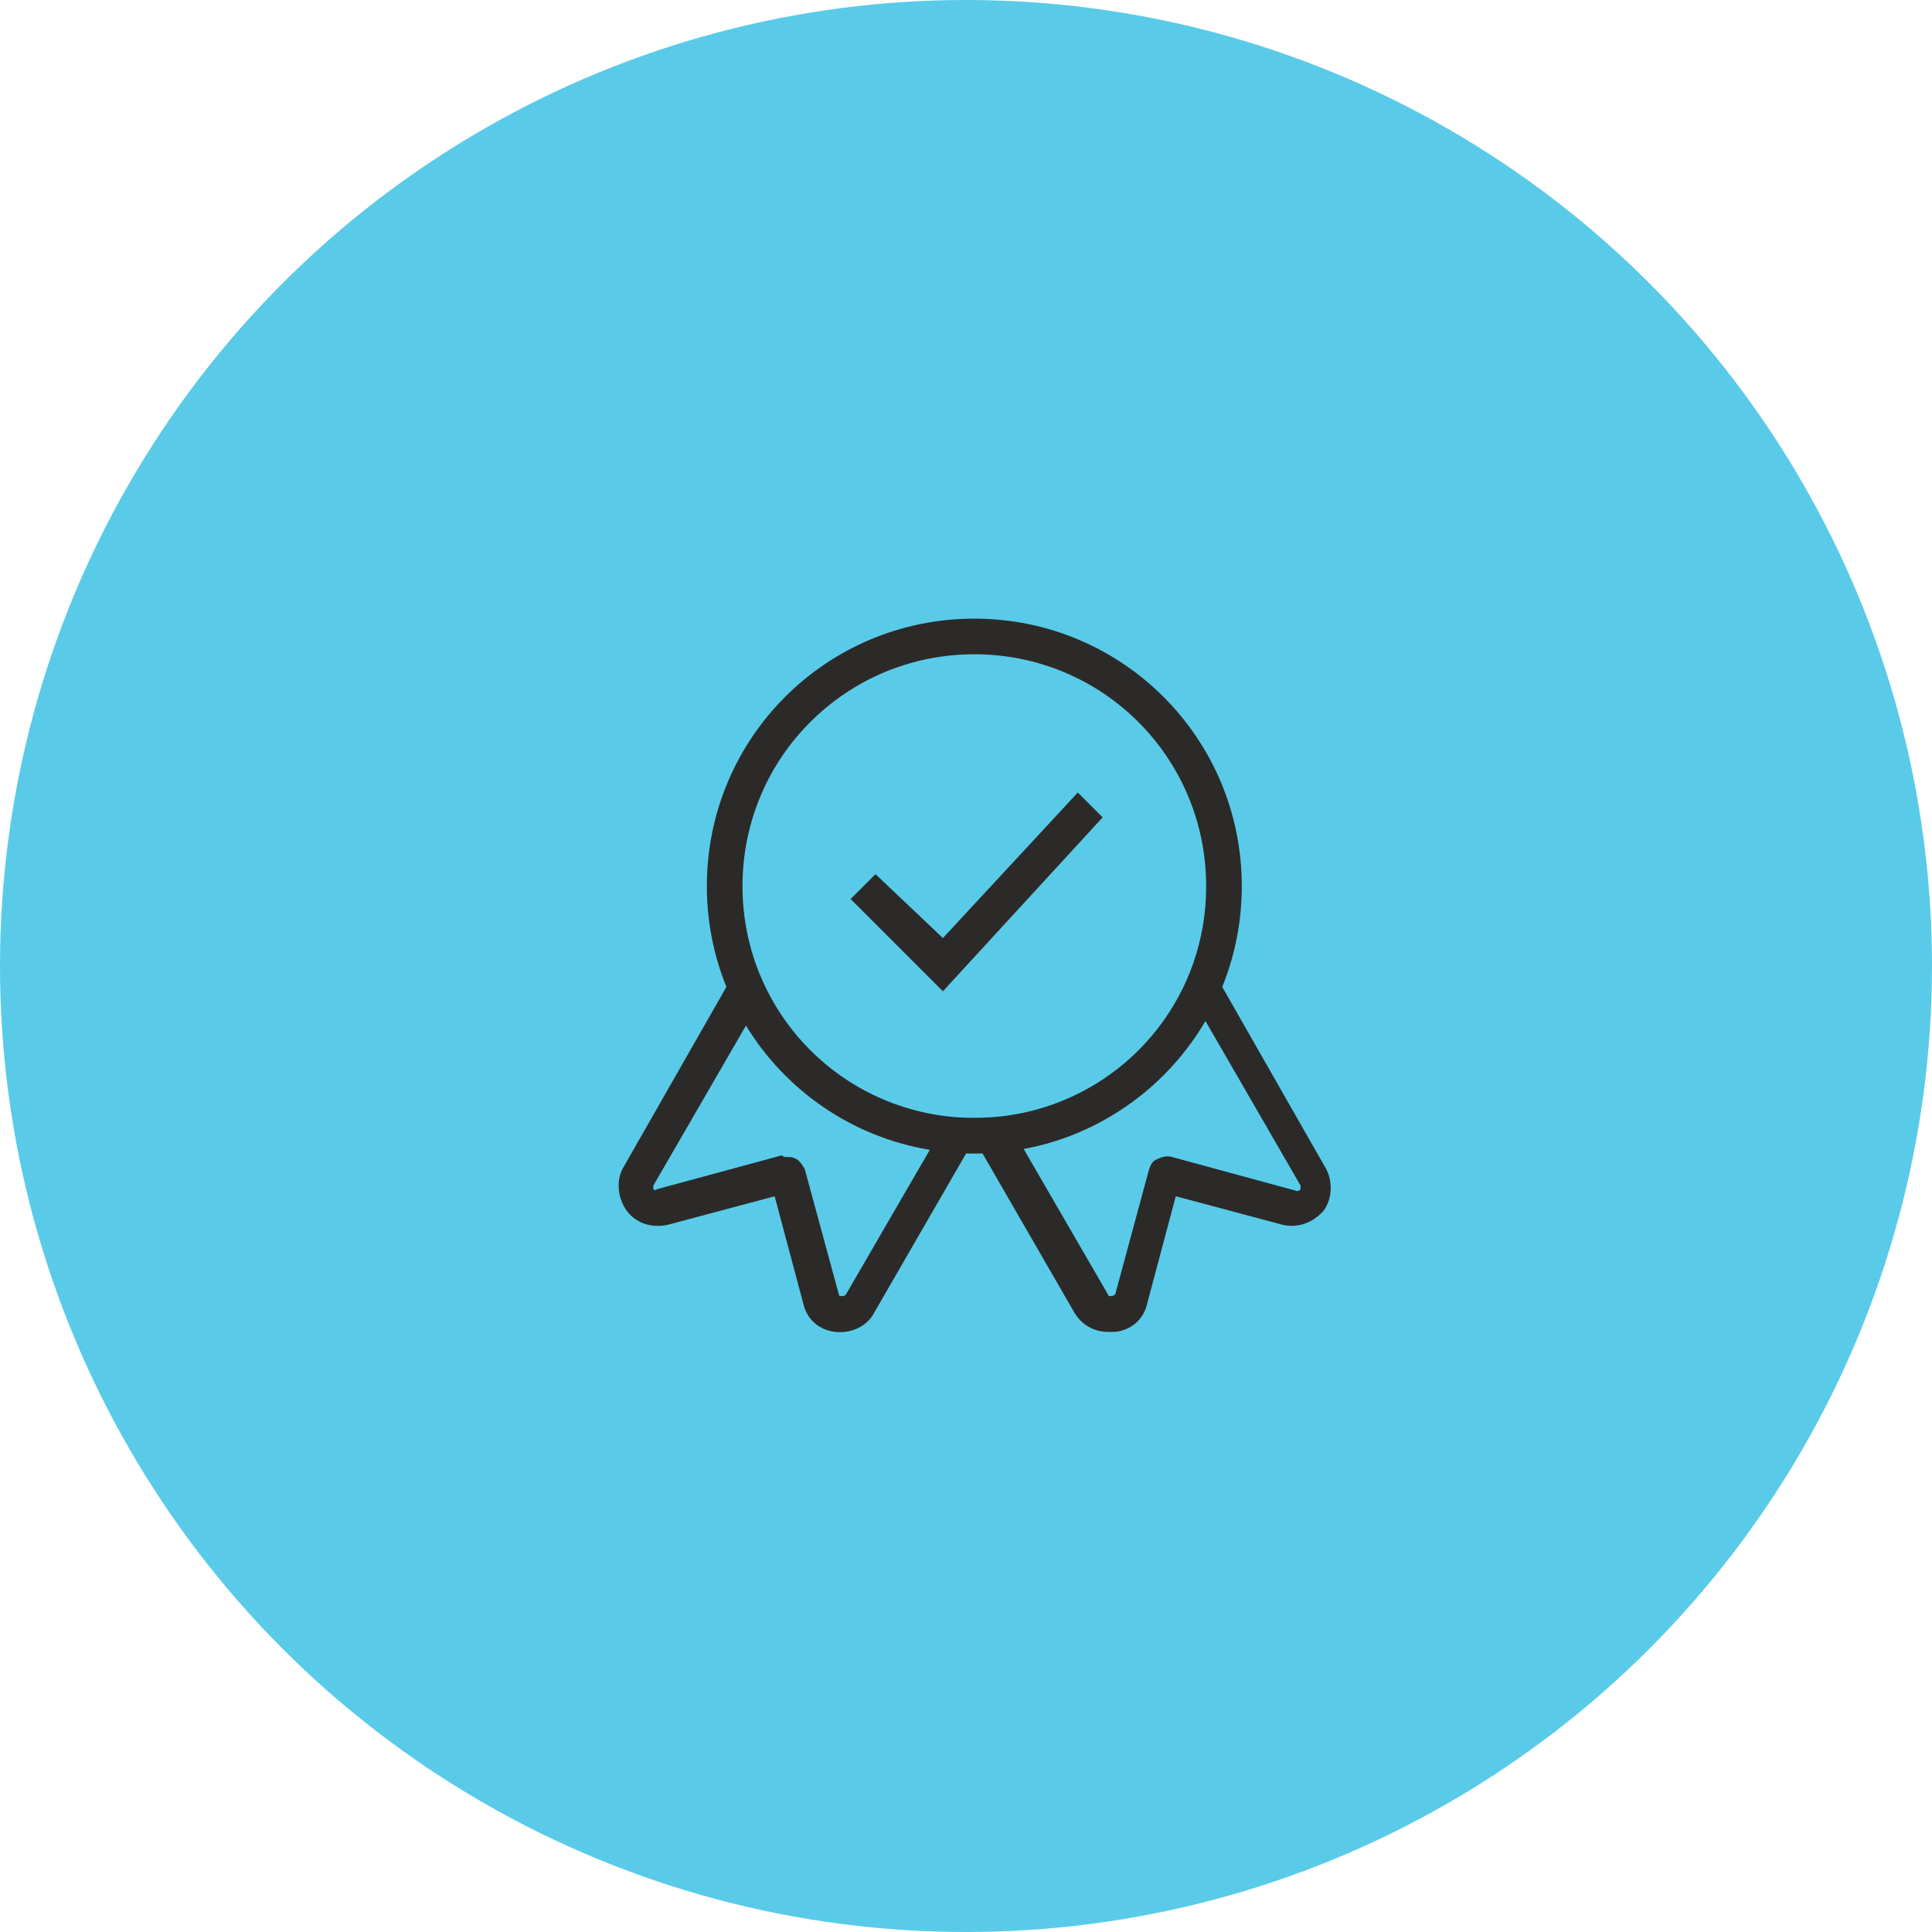
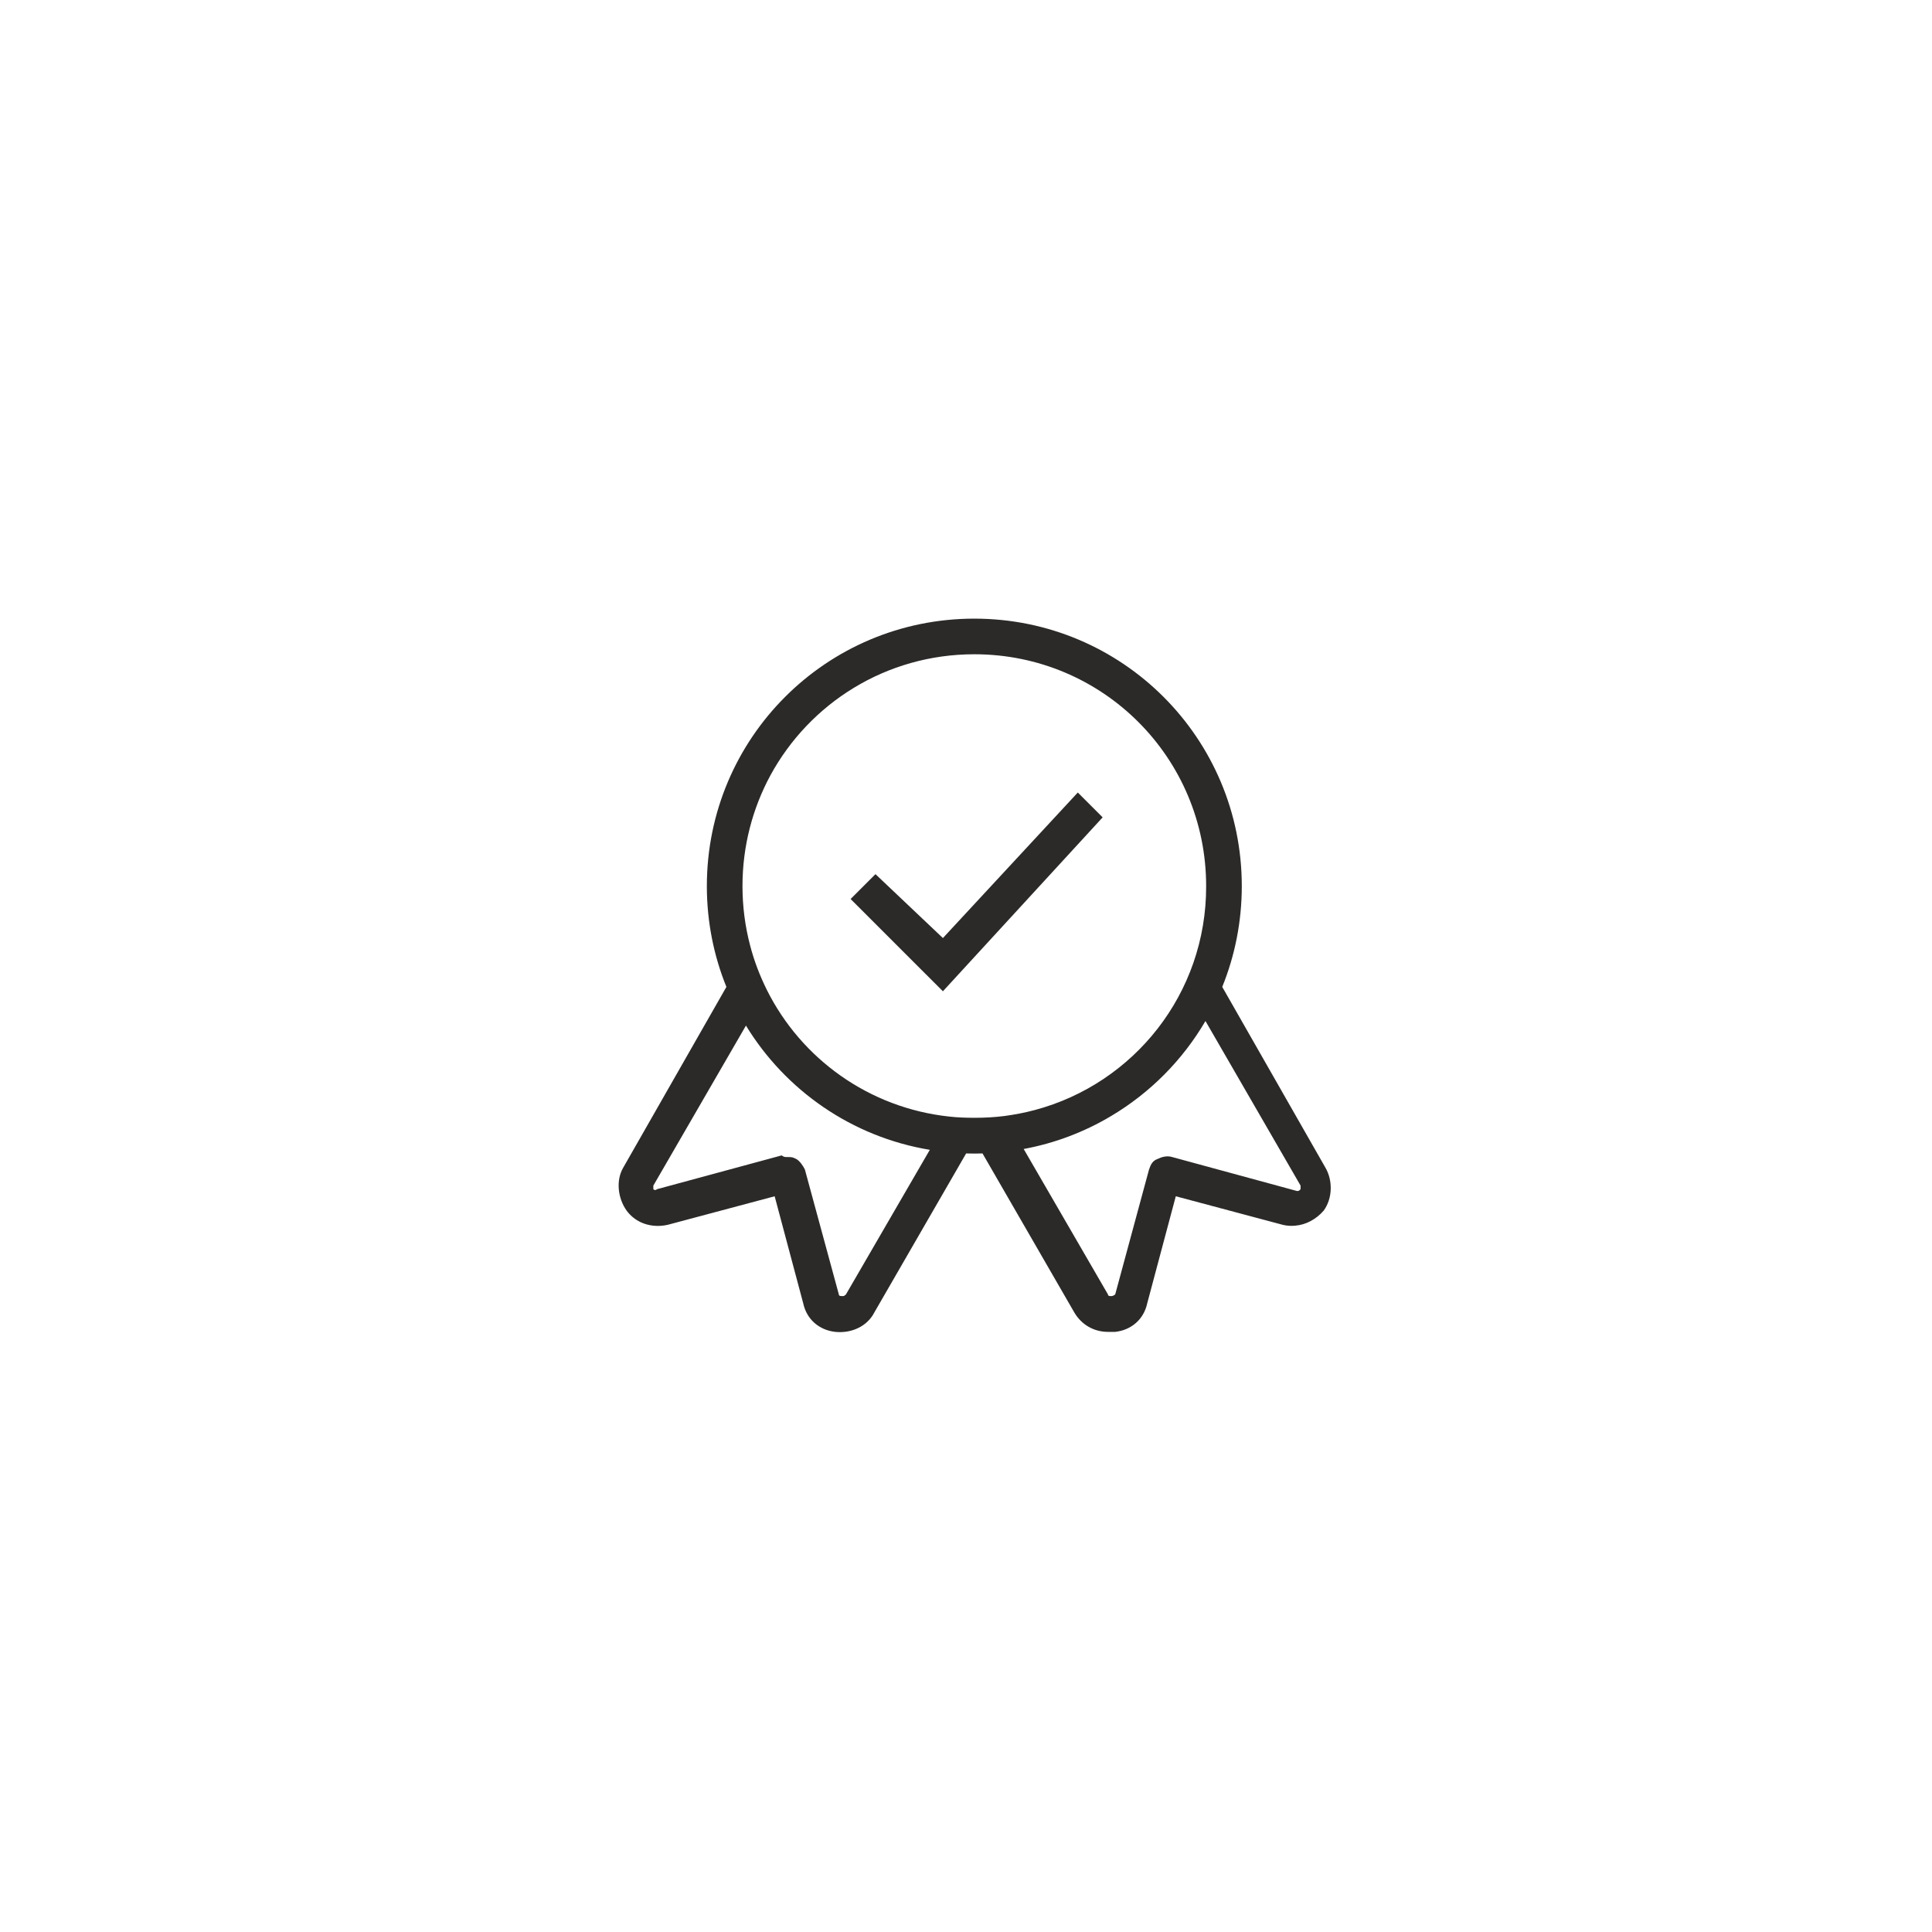
<svg xmlns="http://www.w3.org/2000/svg" width="127" height="127" viewBox="0 0 127 127" fill="none">
-   <circle cx="63.5" cy="63.5" r="63.5" fill="#59CBE8" />
  <path fill-rule="evenodd" clip-rule="evenodd" d="M64.047 75.83L63.509 75.821L57.484 86.257C57.01 87.196 55.962 87.661 54.905 87.551C53.848 87.433 53.027 86.731 52.8 85.674L50.922 78.637L43.885 80.515C43.266 80.652 42.655 80.588 42.135 80.351C41.762 80.178 41.434 79.913 41.188 79.576C40.604 78.756 40.486 77.589 40.96 76.769L47.75 64.874C46.921 62.833 46.465 60.59 46.465 58.248C46.465 48.523 54.322 40.666 64.047 40.666C73.772 40.666 81.629 48.523 81.629 58.248C81.629 60.59 81.173 62.833 80.344 64.874L87.134 76.769C87.608 77.589 87.608 78.756 87.016 79.576C86.514 80.159 85.831 80.515 85.138 80.57C84.865 80.597 84.591 80.579 84.327 80.515L77.29 78.637L75.413 85.674C75.185 86.731 74.365 87.433 73.307 87.551H72.833C71.904 87.551 71.083 87.078 70.609 86.257L64.585 75.821L64.047 75.83ZM66.034 73.36C65.396 73.442 64.74 73.478 64.074 73.478C63.509 73.478 62.944 73.46 62.397 73.397C57.12 72.831 52.663 69.596 50.402 65.057C49.947 64.136 49.573 63.17 49.309 62.149C48.98 60.9 48.807 59.597 48.807 58.248C48.807 55.614 49.473 53.135 50.639 50.975C53.219 46.226 58.241 43.008 64.047 43.008C72.487 43.008 79.286 49.808 79.286 58.248C79.305 65.321 74.529 71.236 68.021 72.968C67.374 73.141 66.708 73.269 66.034 73.36ZM72.833 85.091L67.292 75.529C69.361 75.147 71.302 74.399 73.043 73.36C75.604 71.838 77.737 69.687 79.241 67.117L85.493 77.936V78.172C85.375 78.291 85.375 78.291 85.257 78.291L77.053 76.058C76.707 75.949 76.352 76.058 76.115 76.176C75.768 76.295 75.65 76.532 75.531 76.878L73.307 85.091L73.18 85.172L73.07 85.2C72.952 85.2 72.833 85.2 72.833 85.091ZM61.121 75.584C55.999 74.736 51.633 71.674 49.035 67.417L42.947 77.936V78.172C42.947 78.172 42.992 78.218 43.056 78.227C43.092 78.227 43.138 78.218 43.184 78.172L51.387 75.949C51.469 76.022 51.551 76.049 51.633 76.058H51.742C51.888 76.058 51.988 76.058 52.107 76.085L52.325 76.176C52.562 76.295 52.8 76.65 52.909 76.878L55.142 85.091C55.142 85.154 55.188 85.182 55.242 85.191L55.37 85.2L55.479 85.191L55.607 85.091L61.121 75.584Z" fill="#2C2A29" />
  <path d="M61.982 61.663L57.549 57.462L55.915 59.096L61.982 65.162L72.482 53.729L70.849 52.096L61.982 61.663Z" fill="#2C2A29" />
</svg>